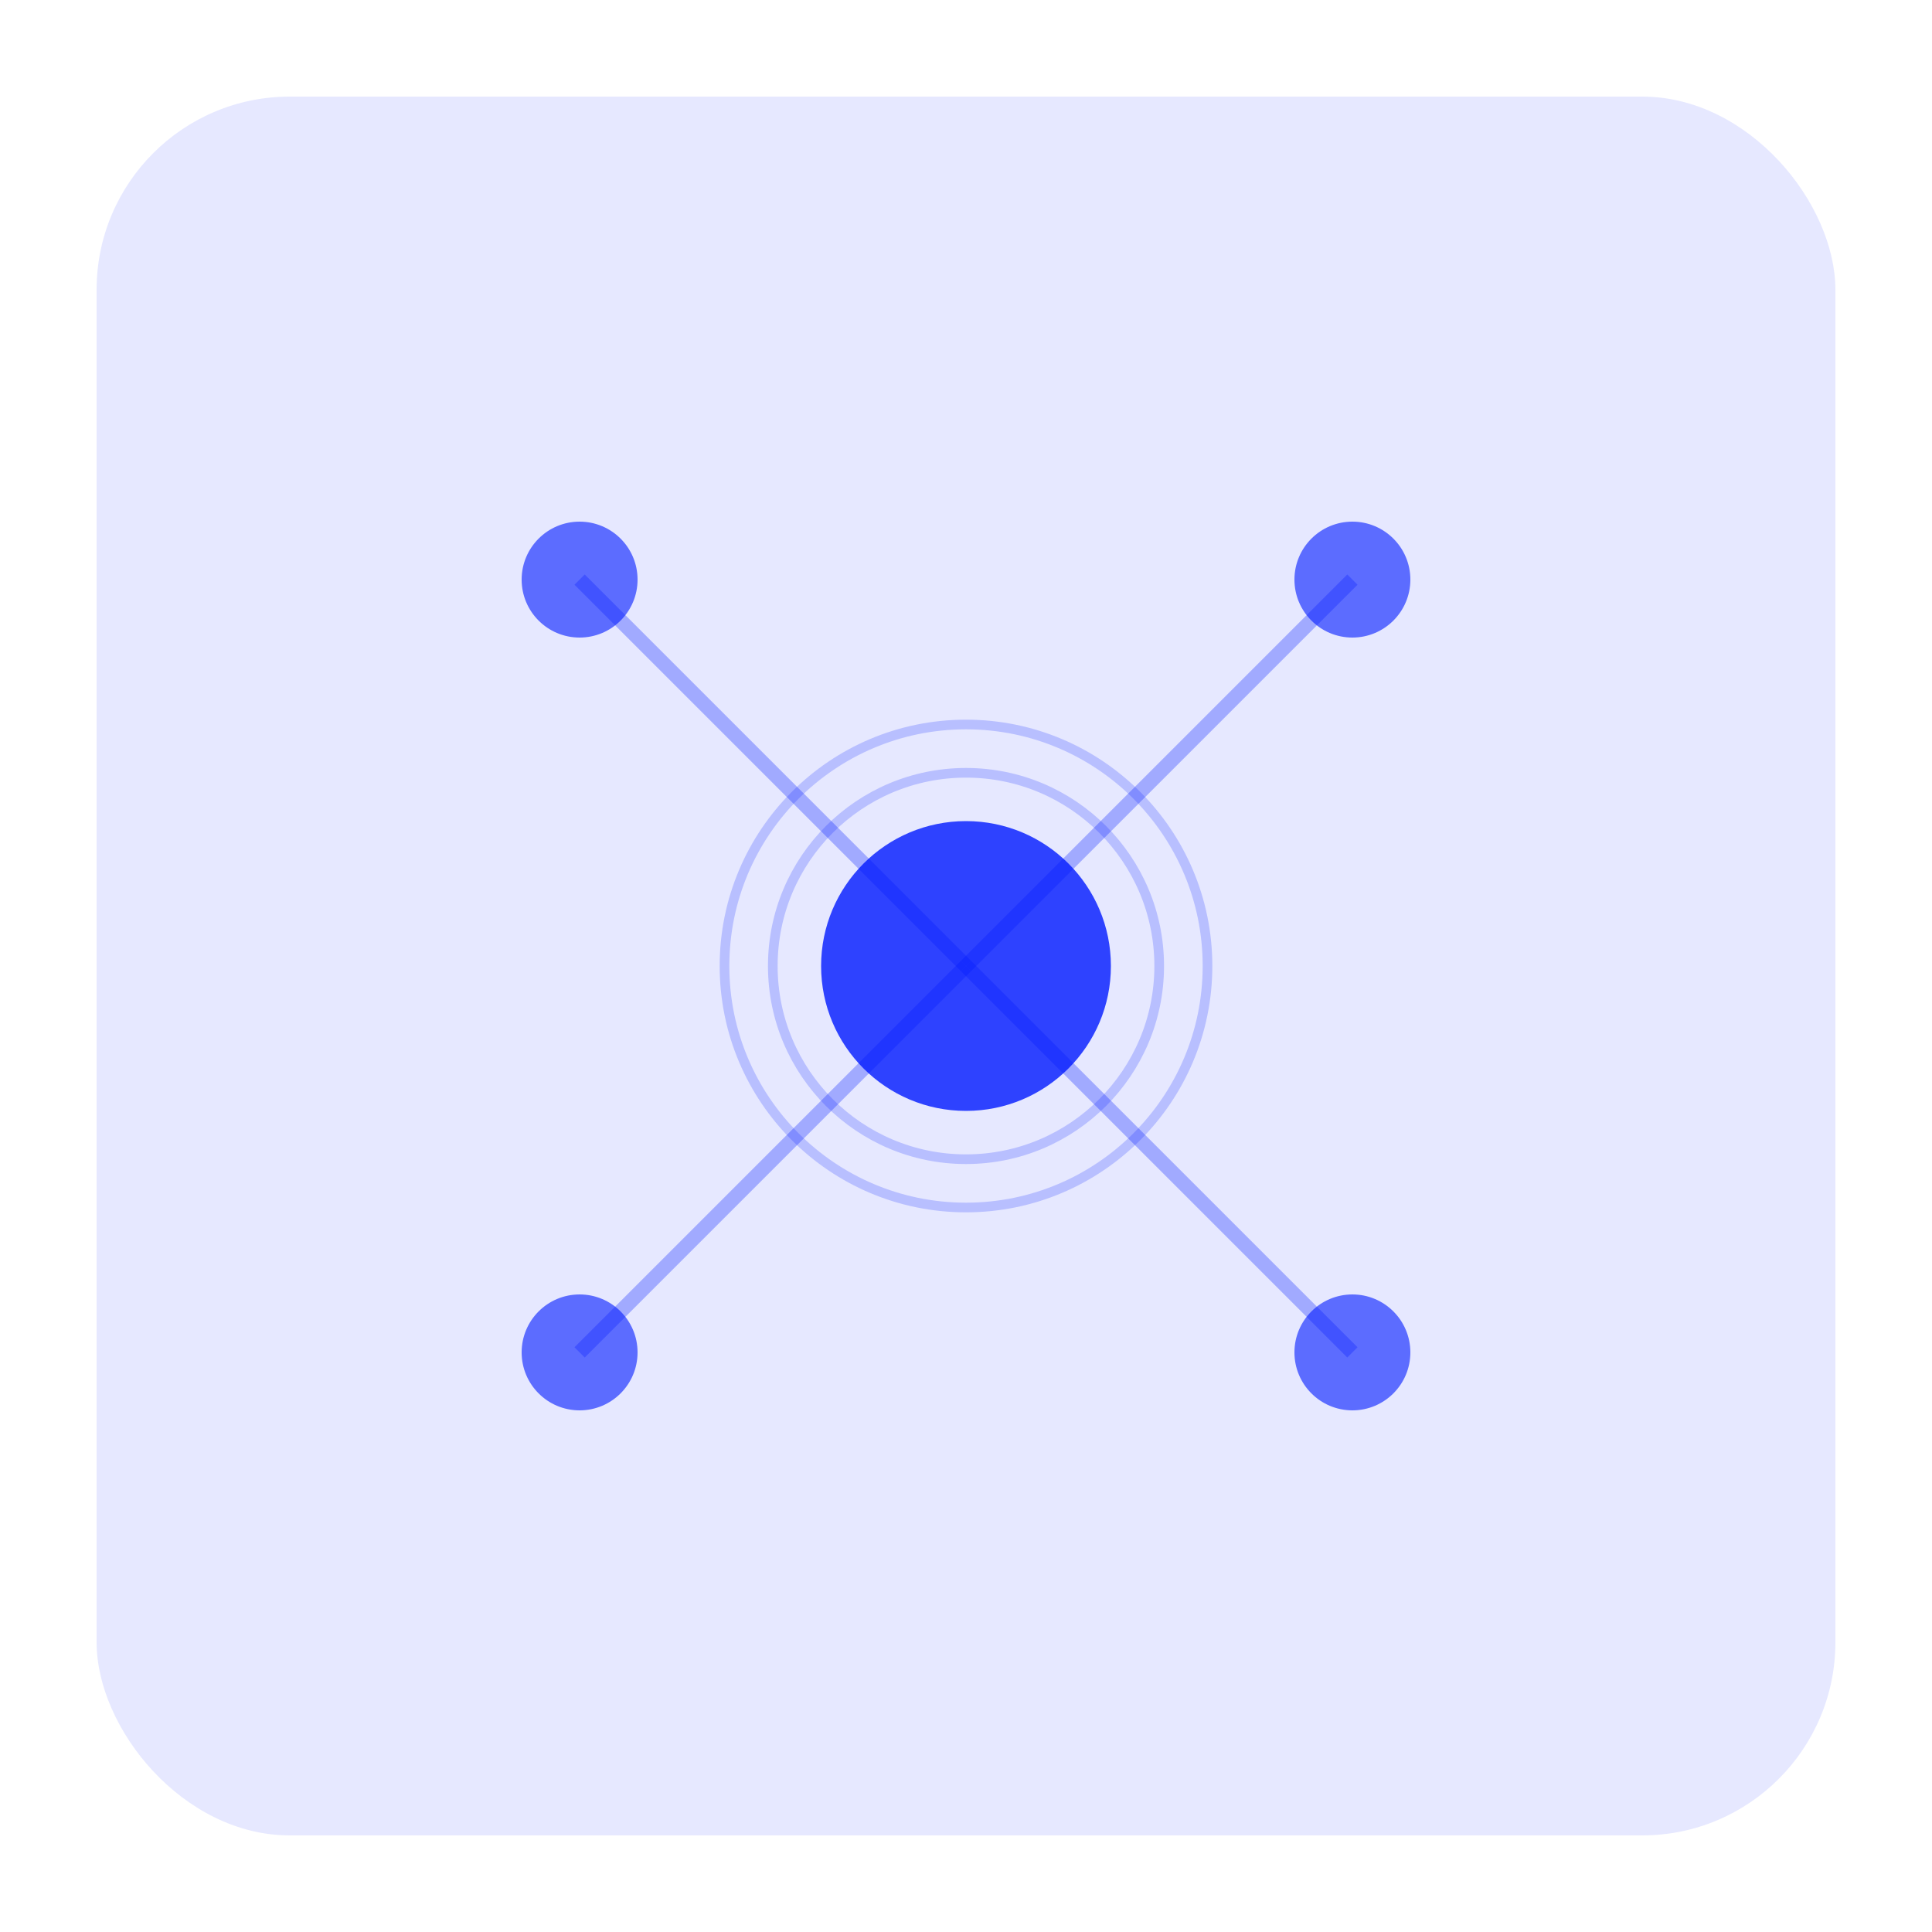
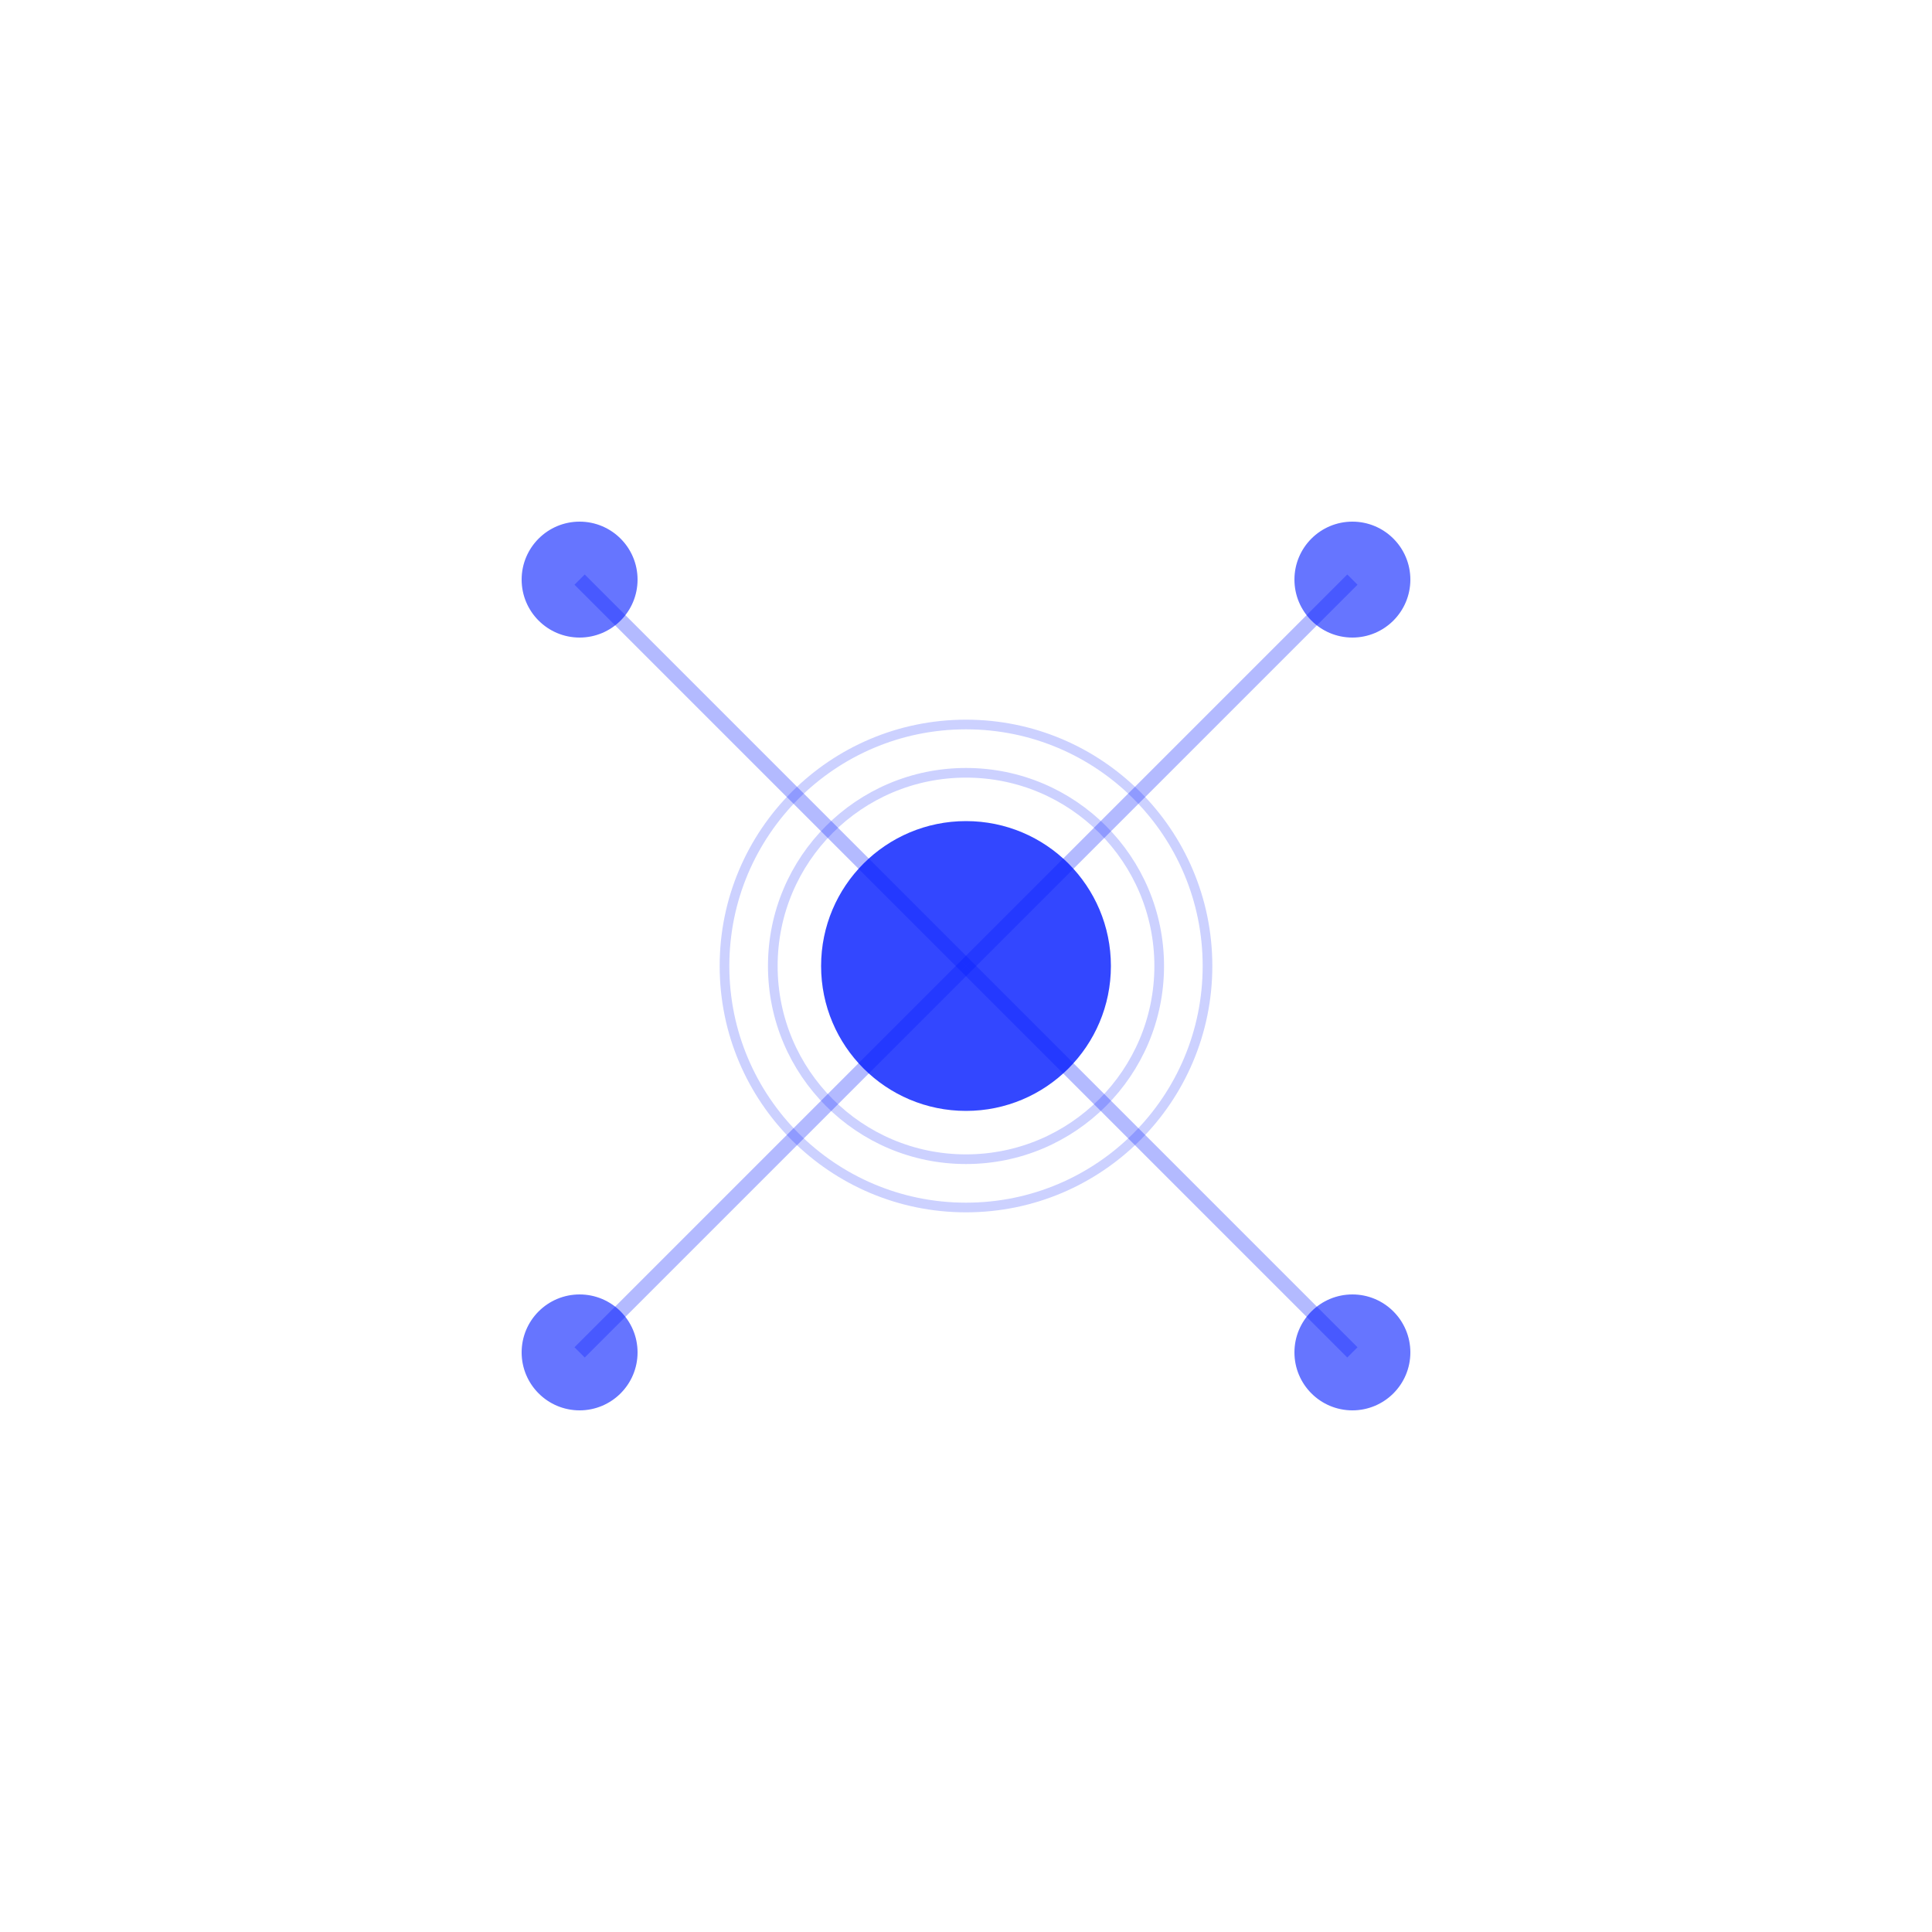
<svg xmlns="http://www.w3.org/2000/svg" viewBox="0 0 200 200">
-   <rect x="10" y="10" width="180" height="180" fill="#0019ff" opacity="0.1" rx="20" />
  <circle cx="100" cy="100" r="15" fill="#0019ff" opacity="0.8" />
  <g>
    <circle cx="100" cy="100" r="20" fill="none" stroke="#0019ff" opacity="0.2">
      <animate attributeName="r" values="20;40" dur="2.5s" repeatCount="indefinite" />
      <animate attributeName="opacity" values="0.4;0" dur="2.5s" repeatCount="indefinite" />
    </circle>
    <circle cx="100" cy="100" r="25" fill="none" stroke="#0019ff" opacity="0.2">
      <animate attributeName="r" values="25;45" dur="2.5s" repeatCount="indefinite" begin="1.25s" />
      <animate attributeName="opacity" values="0.4;0" dur="2.5s" repeatCount="indefinite" begin="1.25s" />
    </circle>
  </g>
  <g fill="#0019ff">
    <circle cx="60" cy="60" r="6" opacity="0.6">
      <animate attributeName="opacity" values="0.6;0.3;0.6" dur="1.75s" repeatCount="indefinite" />
    </circle>
    <circle cx="140" cy="60" r="6" opacity="0.6">
      <animate attributeName="opacity" values="0.6;0.3;0.6" dur="1.75s" repeatCount="indefinite" begin="0.4s" />
    </circle>
    <circle cx="60" cy="140" r="6" opacity="0.6">
      <animate attributeName="opacity" values="0.6;0.3;0.6" dur="1.75s" repeatCount="indefinite" begin="0.8s" />
    </circle>
    <circle cx="140" cy="140" r="6" opacity="0.6">
      <animate attributeName="opacity" values="0.6;0.3;0.6" dur="1.75s" repeatCount="indefinite" begin="1.2s" />
    </circle>
  </g>
  <g stroke="#0019ff" stroke-width="1.5">
    <line x1="100" y1="100" x2="60" y2="60" opacity="0.3">
      <animate attributeName="opacity" values="0.3;0.7;0.3" dur="1.75s" repeatCount="indefinite" />
    </line>
    <line x1="100" y1="100" x2="140" y2="60" opacity="0.3">
      <animate attributeName="opacity" values="0.3;0.7;0.3" dur="1.75s" repeatCount="indefinite" begin="0.4s" />
    </line>
    <line x1="100" y1="100" x2="60" y2="140" opacity="0.3">
      <animate attributeName="opacity" values="0.3;0.7;0.3" dur="1.75s" repeatCount="indefinite" begin="0.8s" />
    </line>
    <line x1="100" y1="100" x2="140" y2="140" opacity="0.3">
      <animate attributeName="opacity" values="0.3;0.7;0.3" dur="1.75s" repeatCount="indefinite" begin="1.2s" />
    </line>
  </g>
</svg>